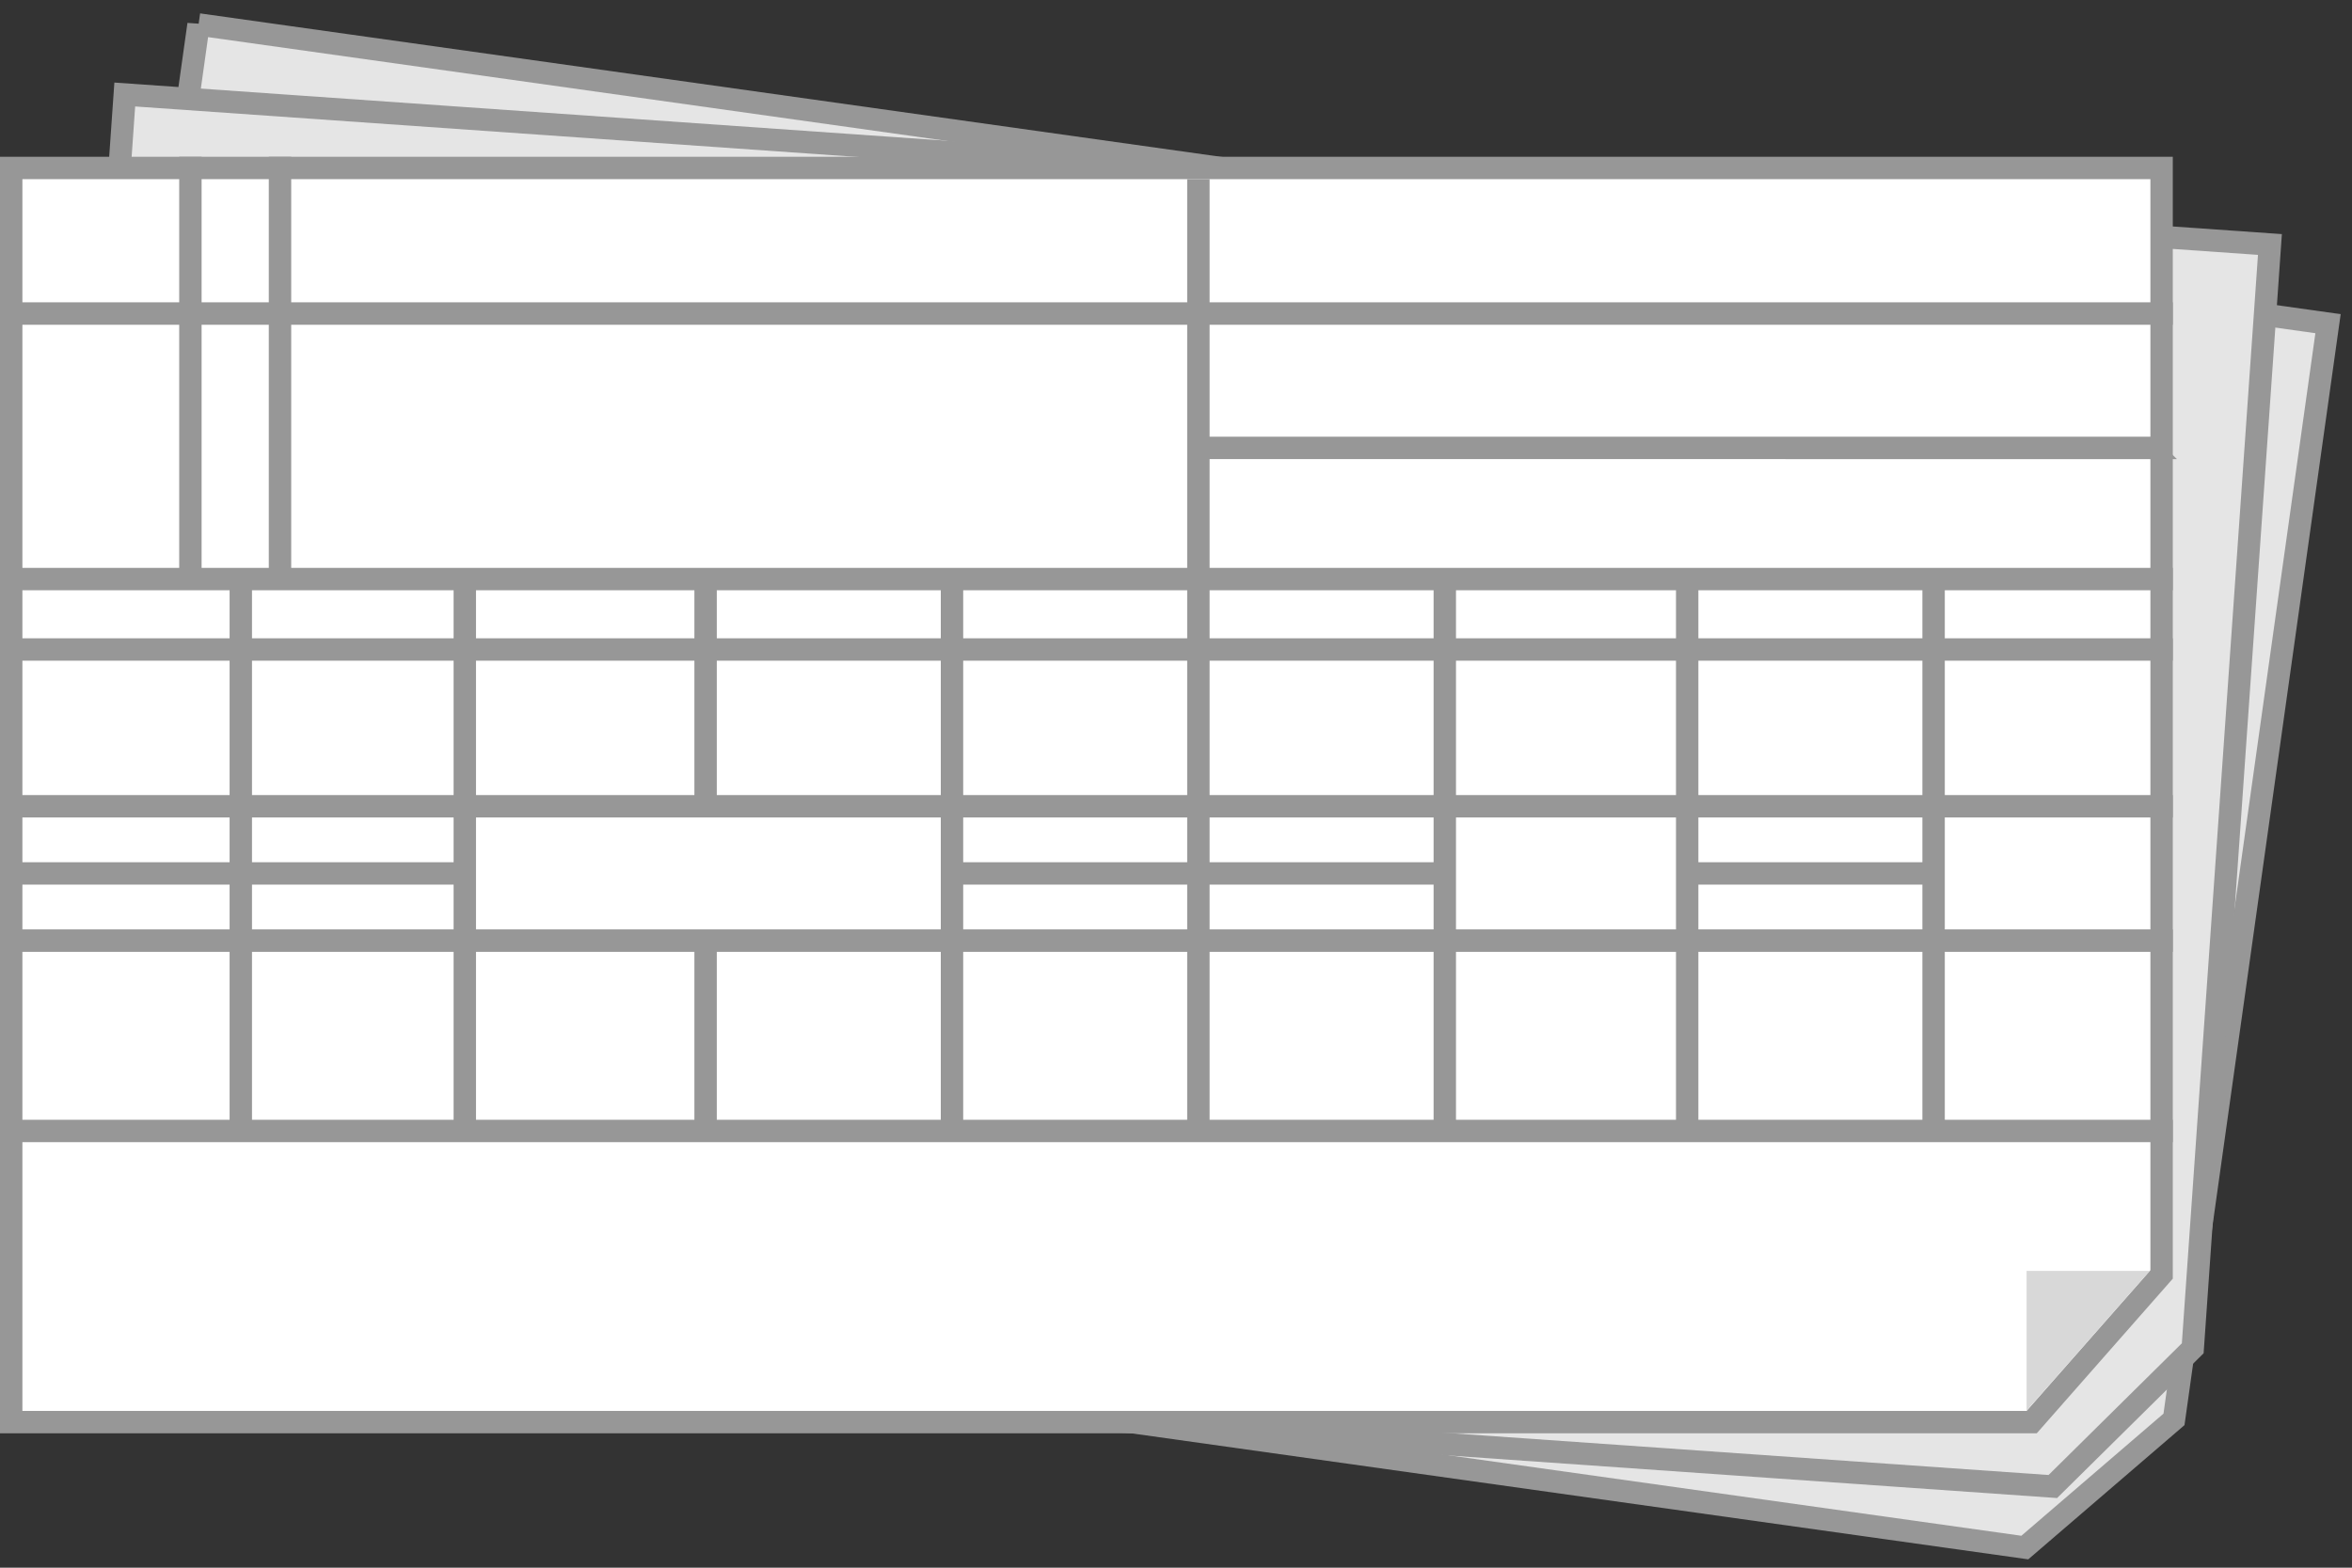
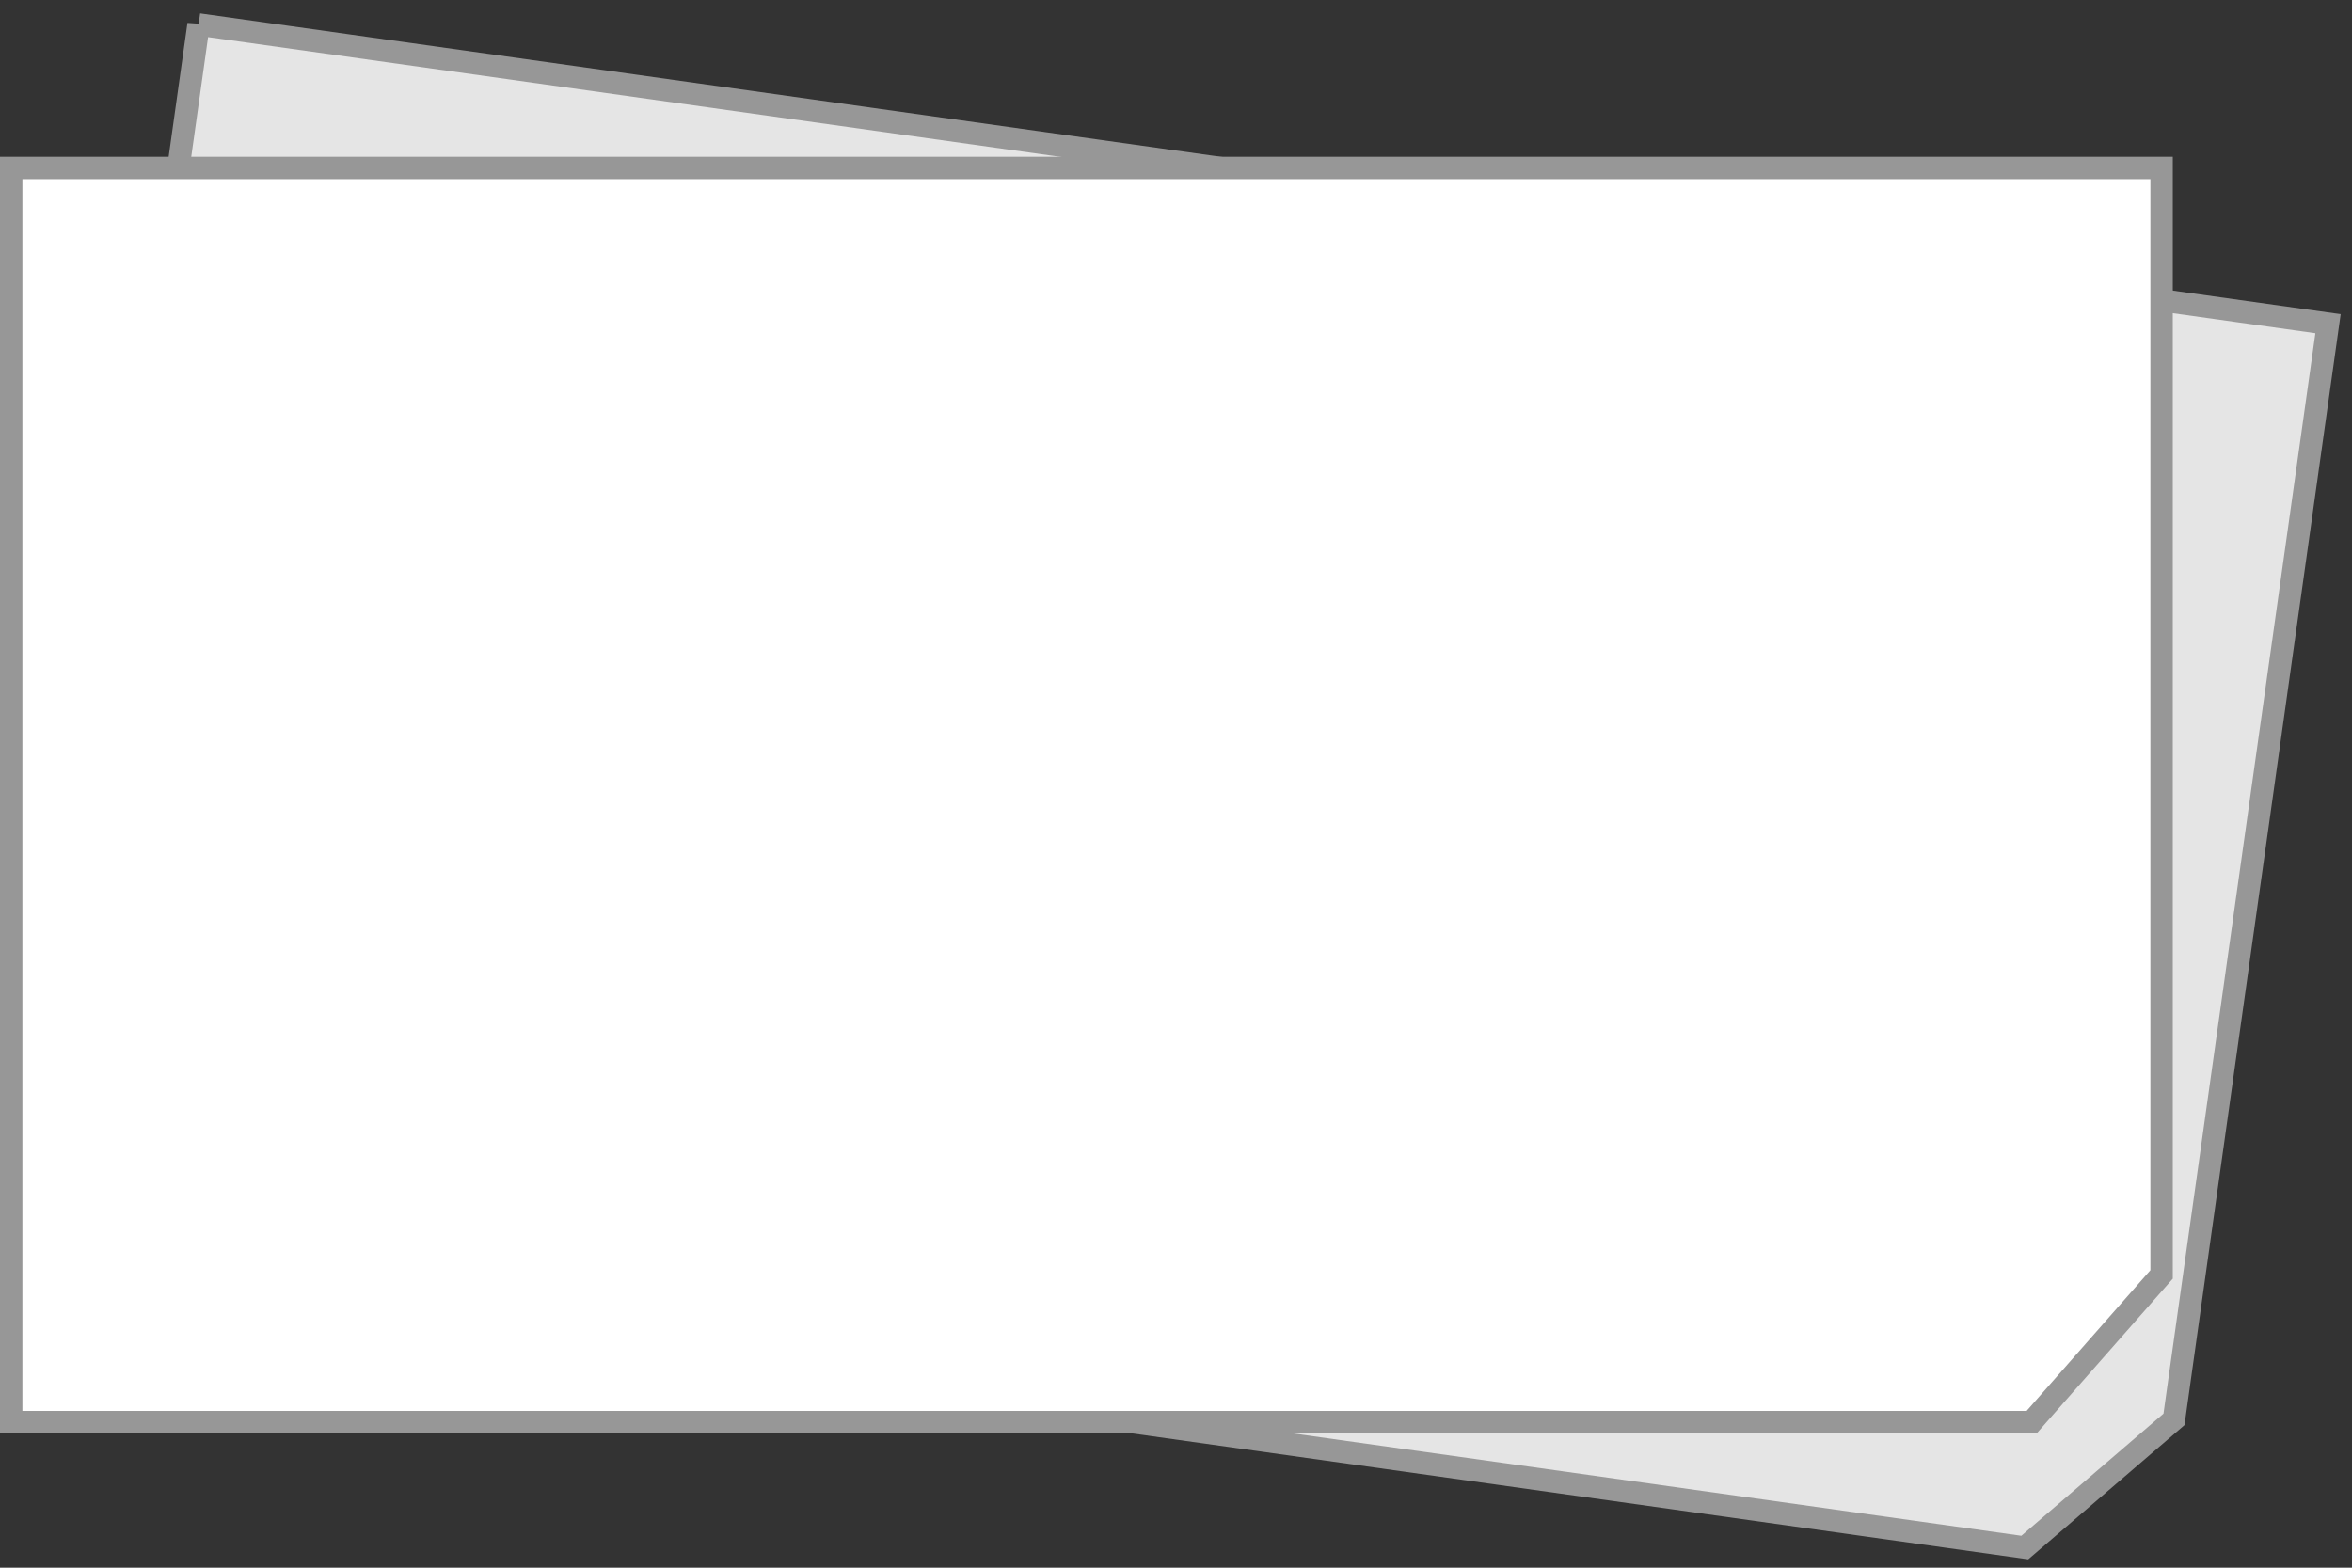
<svg xmlns="http://www.w3.org/2000/svg" width="105" height="70">
  <rect width="100%" height="100%" fill="#333333" stroke="none" />
  <g fill="none" fill-rule="evenodd">
    <path d="M8.864 1.092L1.07 56.547l89.323 12.554 6.66-5.723 6.877-48.925L8.864 1.093z" stroke="#979797" fill="#E5E5E5" />
-     <path d="M5.57 4.22L1.664 60.083l89.98 6.293 6.246-6.173 3.446-49.286L5.57 4.22z" stroke="#979797" fill="#E5E5E5" />
    <path d="M.5 7.5v56h90.2l5.8-6.594V7.5H.5z" stroke="#979797" fill="#FFF" />
-     <path fill="#D8D8D8" d="M90.472 62.99v-6.242h5.503z" />
-     <path d="M0 25.856h97M0 14h97M0 29h97M0 39h20.75M43 39h21m11.321 0H86M0 36h97M0 42h97M0 50.5h97M64.5 26v24m-11-42v42m-11-24v24m-11-24v10m0 6v9M10.75 26v24M8.5 7v19m4-19v19m83.475-6H53.5h42.475zM20.75 26v24m54.571-23.856v24m11-24v24" stroke="#979797" />
  </g>
</svg>